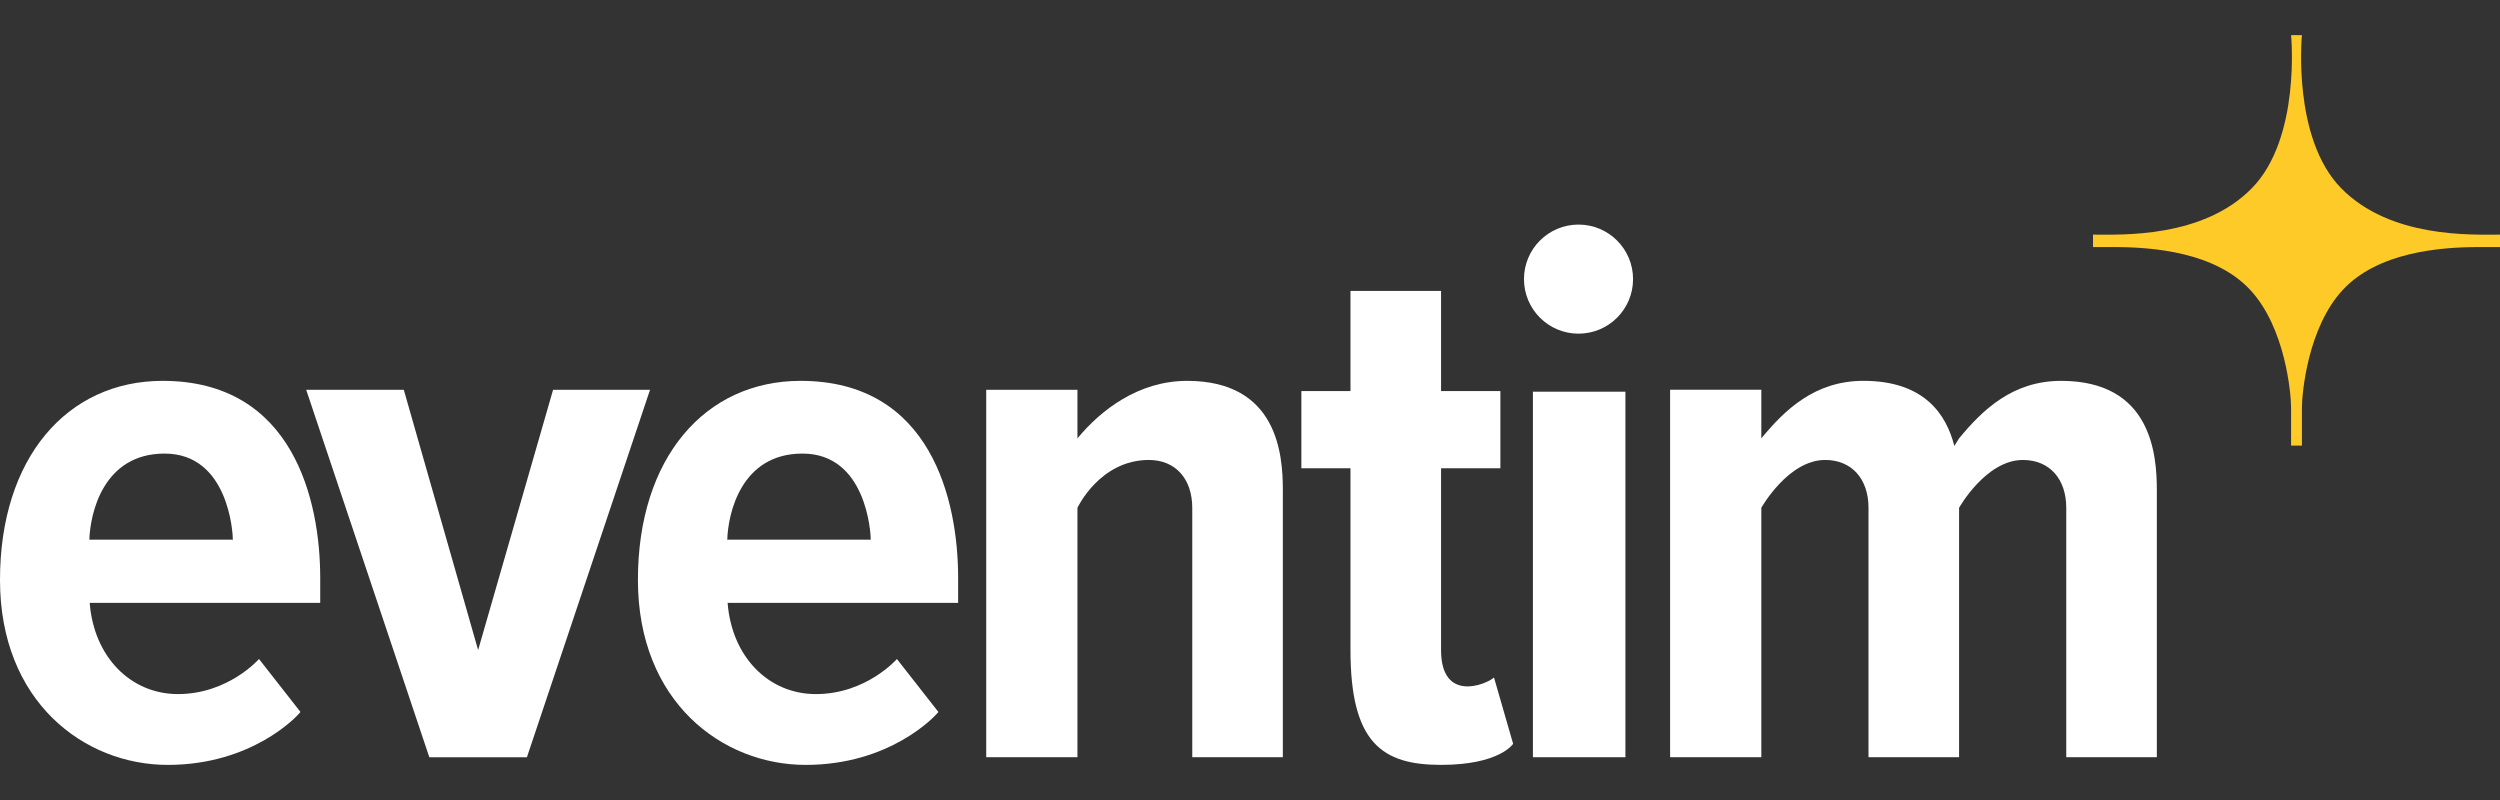
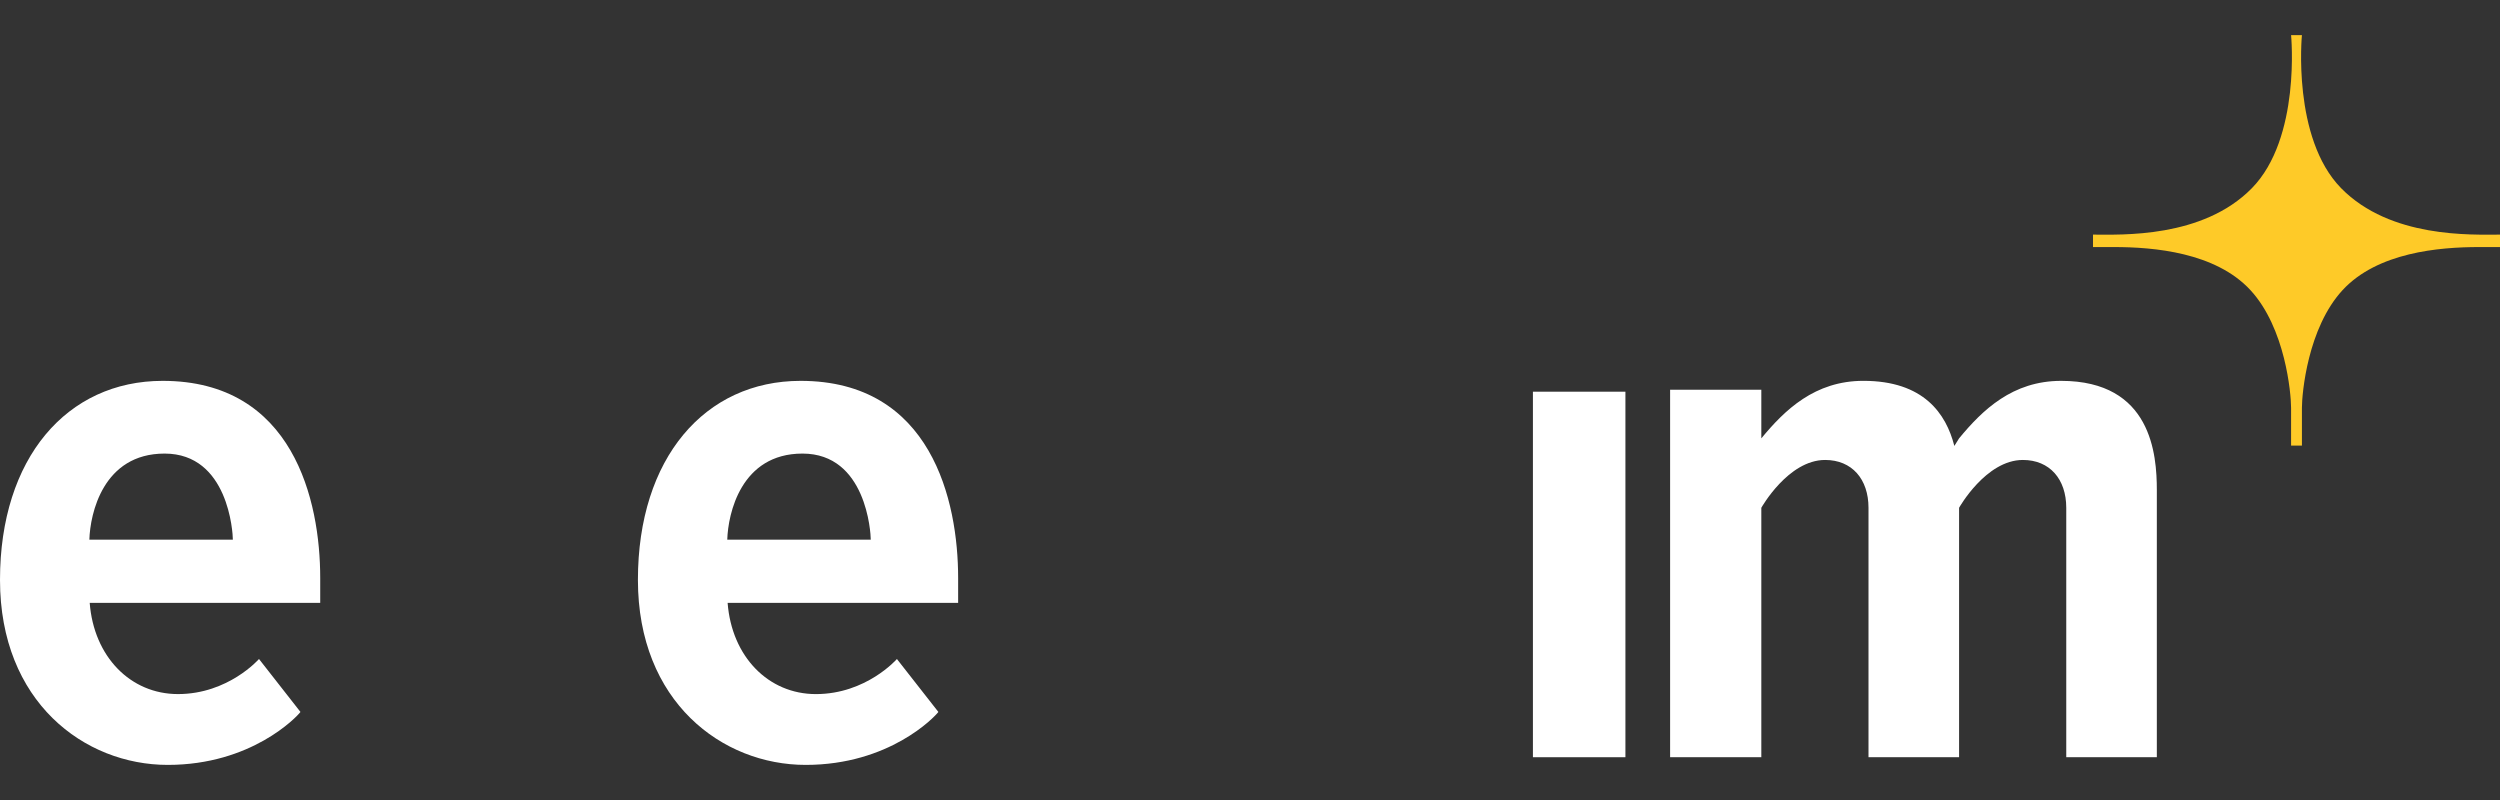
<svg xmlns="http://www.w3.org/2000/svg" version="1.1" id="logos" x="0px" y="0px" viewBox="0 0 125 40" enable-background="new 0 0 125 40" xml:space="preserve">
  <rect x="0" y="0" width="125" height="40" fill="#333333" stroke="none" />
  <g>
    <g>
      <g>
        <path fill="#FFFFFF" d="M8.133,19.043C3.349,19.043,0,22.903,0,28.995c0,6.092,4.21,9.25,8.389,9.25s6.443-2.392,6.634-2.647     L12.95,32.95c0,0-1.531,1.754-4.051,1.754c-2.373,0-4.207-1.867-4.414-4.561h11.526v-1.244     C16.012,25.04,14.672,19.043,8.133,19.043z M4.468,26.985c0.039-1.295,0.678-4.306,3.762-4.306c3.19,0,3.413,3.955,3.413,4.306     H4.468z" />
-         <path fill="#FFFFFF" d="M40.029,19.043c-4.784,0-8.133,3.859-8.133,9.952c0,6.092,4.21,9.25,8.389,9.25s6.443-2.392,6.634-2.647     l-2.073-2.647c0,0-1.531,1.754-4.051,1.754c-2.373,0-4.207-1.867-4.414-4.561h11.526v-1.244     C47.908,25.04,46.568,19.043,40.029,19.043z M36.363,26.985c0.039-1.295,0.678-4.306,3.762-4.306c3.19,0,3.413,3.955,3.413,4.306     H36.363z" />
-         <polygon fill="#FFFFFF" points="27.654,19.49 23.906,32.503 20.19,19.49 15.31,19.49 21.466,37.862 26.346,37.862 32.502,19.49         " />
-         <path fill="#FFFFFF" d="M59.358,19.043c-2.432,0-4.315,1.457-5.486,2.876v-2.43h-4.561v18.372h4.561V25.39     c0,0,1.116-2.392,3.572-2.392c1.34,0,2.169,0.957,2.169,2.392c0,1.435,0,12.471,0,12.471h4.529c0,0,0-11.61,0-13.364     C64.143,22.743,63.887,19.043,59.358,19.043z" />
-         <path fill="#FFFFFF" d="M72.053,32.503v-9.09h2.966v-3.859h-2.966v-5.008h-4.529v5.008h-2.456v3.859h2.456v9.09     c0,4.657,1.595,5.741,4.529,5.741c2.934,0,3.604-1.053,3.604-1.053L74.7,33.875C74.317,34.226,72.053,35.151,72.053,32.503z" />
-         <circle fill="#FFFFFF" cx="78.926" cy="13.956" r="2.727" />
+         <path fill="#FFFFFF" d="M40.029,19.043c-4.784,0-8.133,3.859-8.133,9.952c0,6.092,4.21,9.25,8.389,9.25s6.443-2.392,6.634-2.647     l-2.073-2.647c0,0-1.531,1.754-4.051,1.754c-2.373,0-4.207-1.867-4.414-4.561h11.526v-1.244     C47.908,25.04,46.568,19.043,40.029,19.043M36.363,26.985c0.039-1.295,0.678-4.306,3.762-4.306c3.19,0,3.413,3.955,3.413,4.306     H36.363z" />
        <rect x="76.646" y="19.585" fill="#FFFFFF" width="4.625" height="18.276" />
        <path fill="#FFFFFF" d="M103.056,19.043c-2.432,0-3.932,1.457-5.103,2.876l-0.236,0.378l0,0     c-0.412-1.614-1.532-3.255-4.548-3.255c-2.432,0-3.932,1.457-5.103,2.876v-2.43h-4.561v18.372h4.561V25.39     c0,0,1.34-2.392,3.19-2.392c1.34,0,2.169,0.957,2.169,2.392c0,1.435,0,12.471,0,12.471h4.529c0,0,0-9.225,0-12.471     c0,0,1.34-2.392,3.19-2.392c1.34,0,2.169,0.957,2.169,2.392c0,1.435,0,12.471,0,12.471h4.529c0,0,0-11.61,0-13.364     C107.84,22.743,107.585,19.043,103.056,19.043z" />
      </g>
      <path fill="#FECA28" d="M117.058,9.411c-2.464-2.512-1.962-7.655-1.962-7.655h-0.542c0,0,0.502,5.143-1.962,7.655    s-6.531,2.32-7.942,2.32v0.622h1.053c1.986,0,5.071,0.263,6.818,2.153s2.033,5.167,2.033,5.885c0,0.718,0,1.89,0,1.89h0.542    c0,0,0-1.172,0-1.89c0-0.718,0.287-3.995,2.033-5.885c1.746-1.89,4.832-2.153,6.818-2.153H125v-0.622    C123.589,11.731,119.522,11.922,117.058,9.411z" />
    </g>
    <rect x="0" y="0" fill="none" width="125" height="40" />
  </g>
</svg>